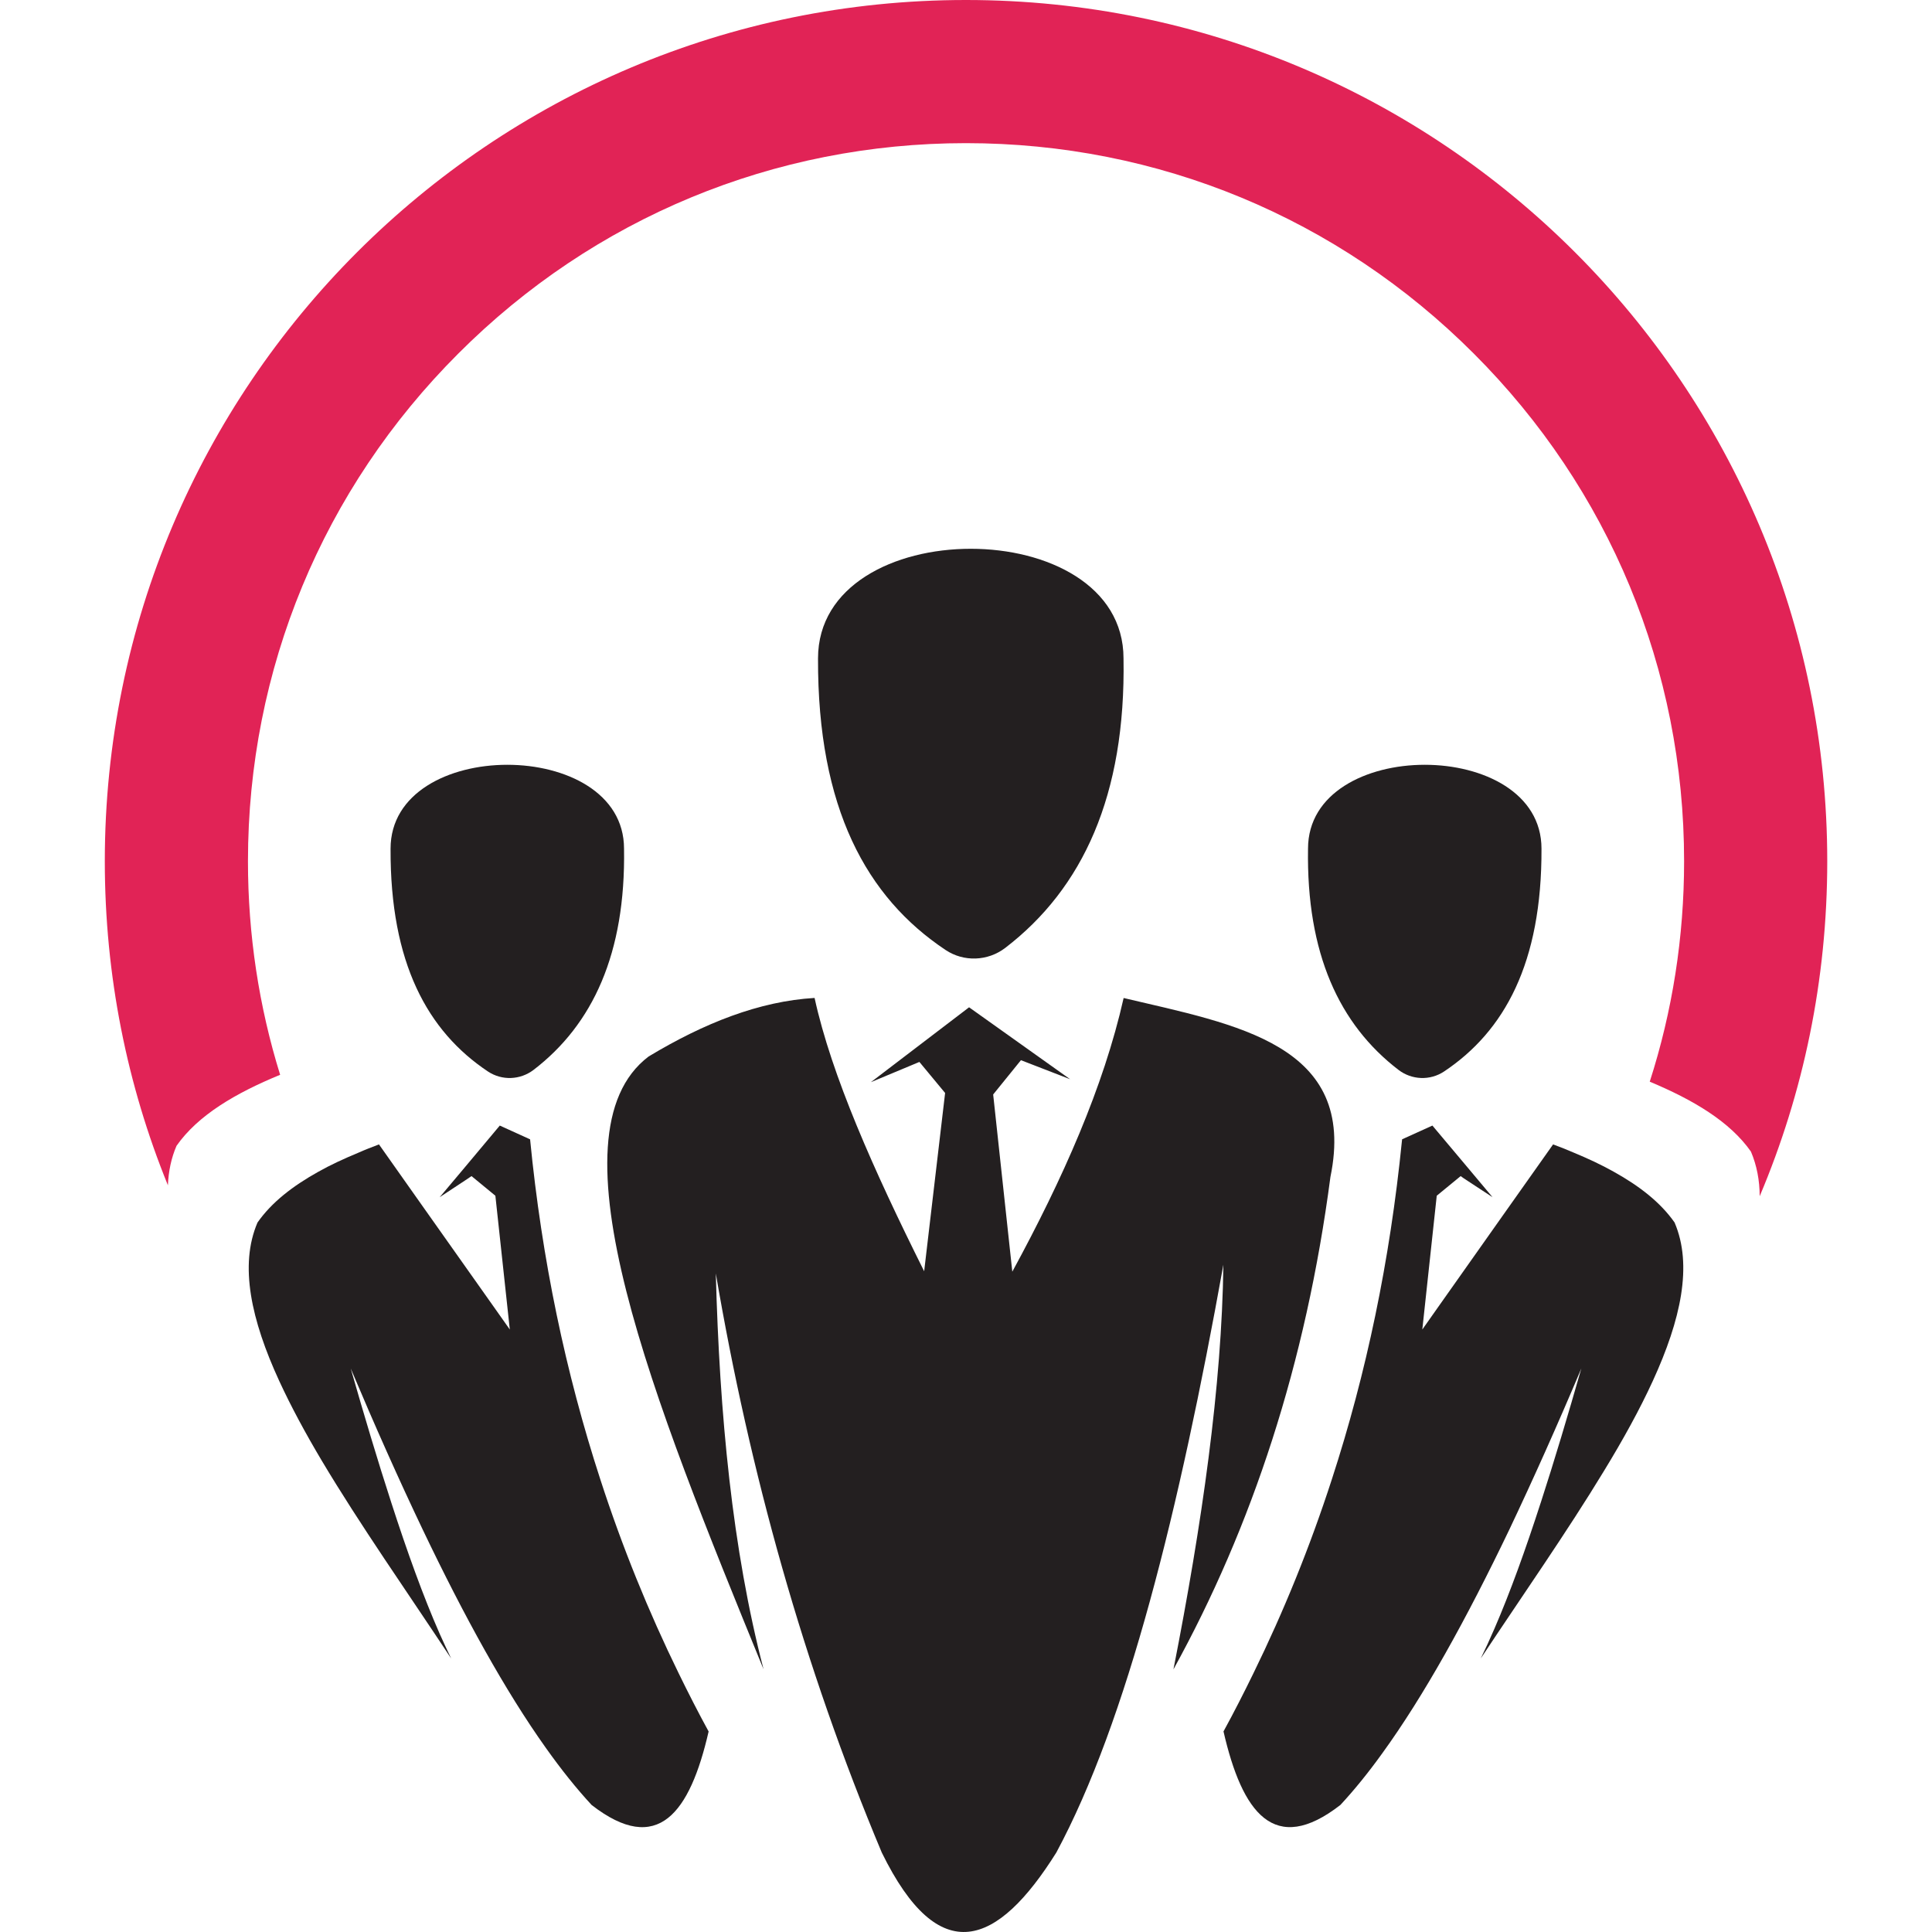
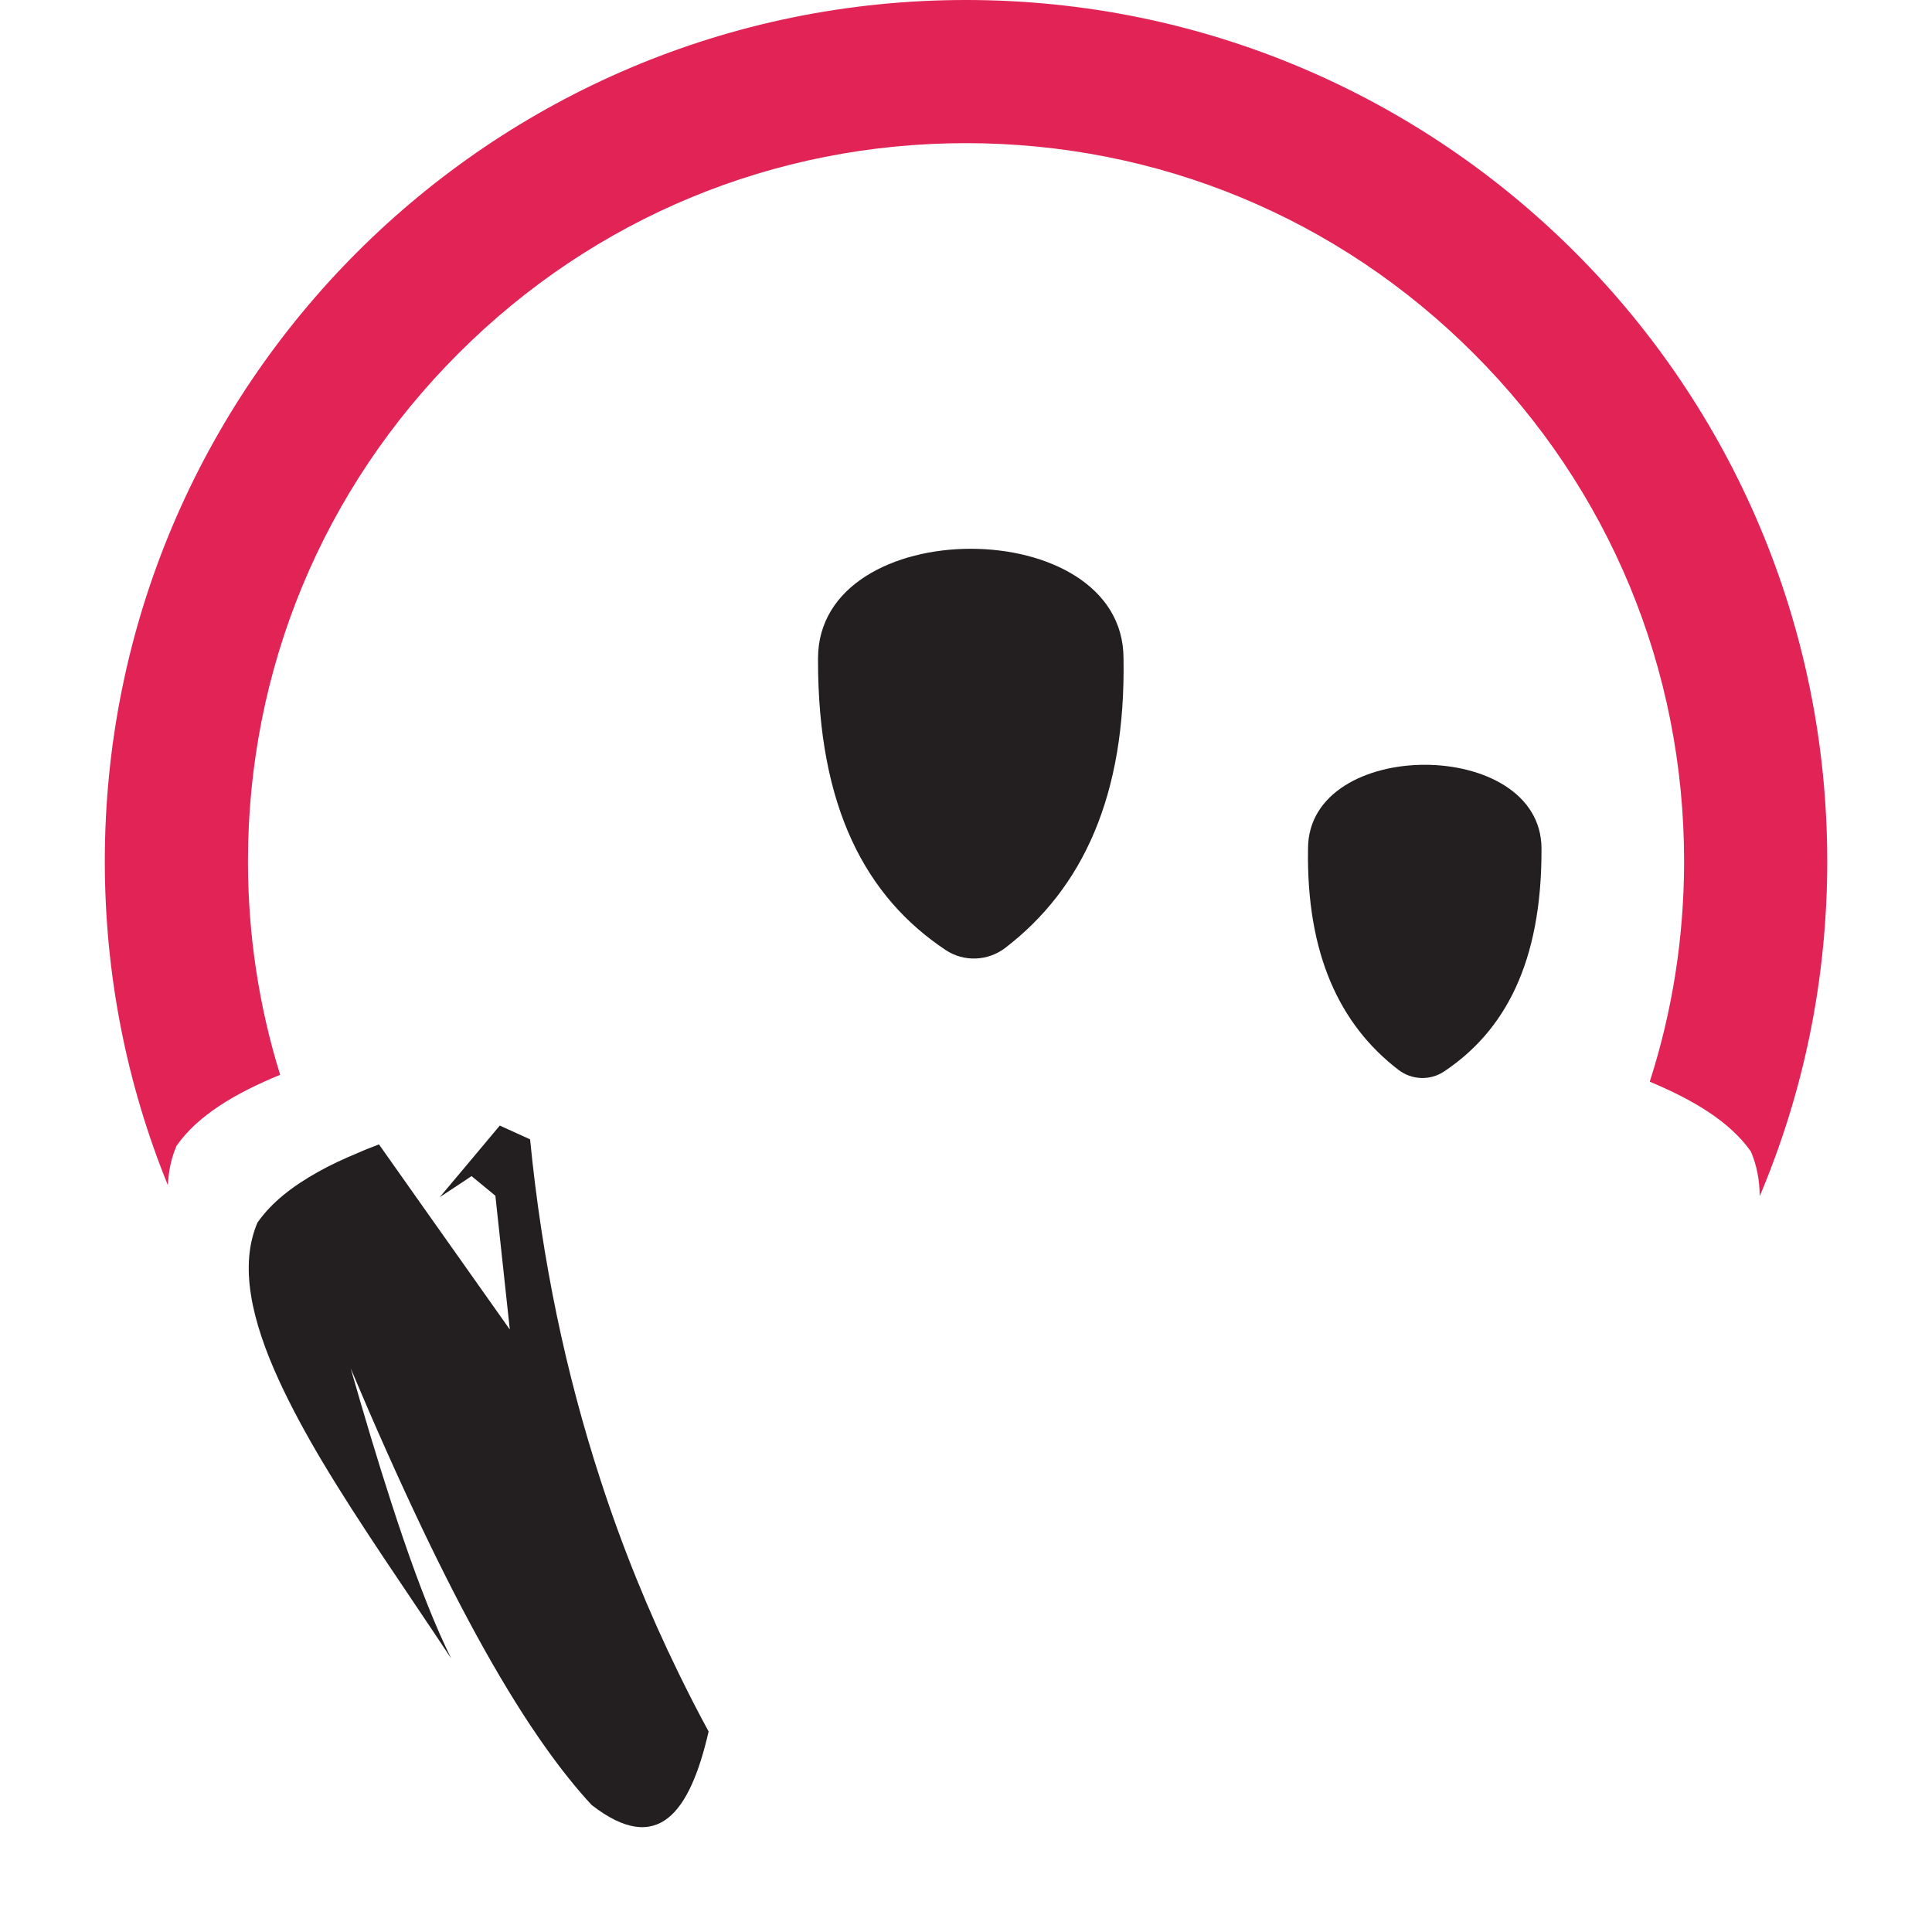
<svg xmlns="http://www.w3.org/2000/svg" version="1.1" id="Calque_1" x="0px" y="0px" width="32px" height="32px" viewBox="0 0 32 32" enable-background="new 0 0 32 32" xml:space="preserve">
  <g>
    <g>
      <path fill="#231F20" d="M11.737,28.679c-0.309,1.345-0.84,2.07-1.938,1.217c-0.25-0.27-0.503-0.586-0.757-0.944    c-0.669-0.939-1.351-2.173-2.04-3.616c-0.395-0.828-0.793-1.721-1.193-2.67c0.221,0.772,0.445,1.523,0.672,2.222    c0.262,0.811,0.529,1.553,0.803,2.176c0.063,0.142,0.127,0.277,0.189,0.406c-0.725-1.098-1.515-2.221-2.146-3.281    c-0.269-0.452-0.508-0.895-0.702-1.316c-0.465-1.01-0.664-1.916-0.36-2.624c0.234-0.335,0.584-0.605,1.004-0.839    c0.205-0.116,0.428-0.218,0.661-0.315C6.044,19.044,6.159,19,6.277,18.955l0.745,1.055l1.097,1.551l0.325,0.46l-0.239-2.216    L7.81,19.48l-0.11,0.074l-0.417,0.275l0.387-0.46l0.608-0.726l0.502,0.228c0.195,1.993,0.589,3.869,1.164,5.635    c0.361,1.113,0.795,2.183,1.298,3.211C11.4,28.041,11.564,28.362,11.737,28.679z" />
-       <path fill="#231F20" d="M6.469,14.057c0-1.853,3.867-1.853,3.867,0c0.028,1.734-0.517,2.912-1.499,3.664    c-0.221,0.168-0.522,0.18-0.754,0.027C7.083,17.082,6.461,15.953,6.469,14.057z" />
      <path fill="#231F20" d="M13.549,10.906c0-2.422,5.06-2.422,5.06,0c0.038,2.269-0.675,3.81-1.96,4.795    c-0.289,0.22-0.685,0.235-0.987,0.034C14.354,14.864,13.541,13.388,13.549,10.906z" />
-       <path fill="#231F20" d="M27.376,22.872L27.376,22.872c-0.218,0.476-0.494,0.975-0.807,1.488c-0.612,1.009-1.355,2.071-2.043,3.109    c0.076-0.155,0.151-0.318,0.226-0.492c0.262-0.604,0.517-1.314,0.768-2.09l0.001-0.002c0.226-0.697,0.45-1.447,0.671-2.22    c-0.4,0.949-0.8,1.842-1.193,2.67v0c-0.715,1.492-1.417,2.758-2.107,3.709c-0.231,0.321-0.462,0.605-0.69,0.851    c-1.098,0.854-1.628,0.128-1.937-1.217c0.173-0.316,0.337-0.638,0.495-0.962c0.504-1.029,0.938-2.098,1.299-3.212    c0.572-1.756,0.963-3.624,1.161-5.604c0-0.001,0.001-0.003,0.001-0.005c0-0.01,0.002-0.018,0.002-0.024l0.001-0.001l0.501-0.227    l0.558,0.664l0.438,0.522l-0.473-0.31l-0.055-0.039l-0.396,0.325l-0.239,2.216l0.243-0.345L24.9,20.12l0.824-1.165    c0.116,0.043,0.229,0.087,0.339,0.135c0.236,0.098,0.461,0.202,0.668,0.319c0.421,0.234,0.77,0.504,1.005,0.839    C28.039,20.955,27.84,21.86,27.376,22.872z" />
      <path fill="#231F20" d="M25.532,14.057c0-1.853-3.867-1.853-3.867,0c-0.028,1.734,0.517,2.912,1.499,3.664    c0.22,0.168,0.522,0.18,0.753,0.027C24.917,17.082,25.539,15.953,25.532,14.057z" />
-       <path fill="#231F20" d="M12.647,27.649c-1.82-4.446-3.605-8.863-1.904-10.15c0.919-0.554,1.835-0.916,2.749-0.97    c0.279,1.279,0.979,2.854,1.815,4.527l0.347-2.953l-0.426-0.514l-0.803,0.335l1.626-1.24l1.673,1.191L16.91,17.56l-0.46,0.568    l0.317,2.935c0.837-1.539,1.512-3.059,1.844-4.533c1.862,0.441,3.878,0.764,3.425,2.964c-0.406,3.092-1.296,5.79-2.6,8.156    c0.474-2.415,0.801-4.697,0.827-6.702c-0.732,4.068-1.596,7.56-2.767,9.736c-0.973,1.553-1.938,1.945-2.891,0    c-1.298-3.094-2.187-6.3-2.749-9.592C11.918,23.431,12.128,25.655,12.647,27.649z" />
    </g>
    <path fill="#E12356" d="M15.999,0C8.123,0,1.736,6.386,1.736,14.265c0,1.898,0.37,3.71,1.045,5.367   c0.01-0.232,0.055-0.451,0.143-0.654c0.356-0.508,0.979-0.873,1.716-1.176c-0.351-1.13-0.533-2.32-0.533-3.537   c0-3.177,1.237-6.164,3.485-8.41c2.244-2.247,5.231-3.484,8.407-3.484c3.179,0,6.165,1.237,8.41,3.484   c2.248,2.246,3.485,5.233,3.485,8.41c0,1.258-0.194,2.486-0.569,3.651c0.719,0.301,1.326,0.659,1.676,1.158   c0.097,0.229,0.144,0.475,0.145,0.739c0.722-1.706,1.119-3.579,1.119-5.547C30.265,6.386,23.878,0,15.999,0z" />
  </g>
</svg>